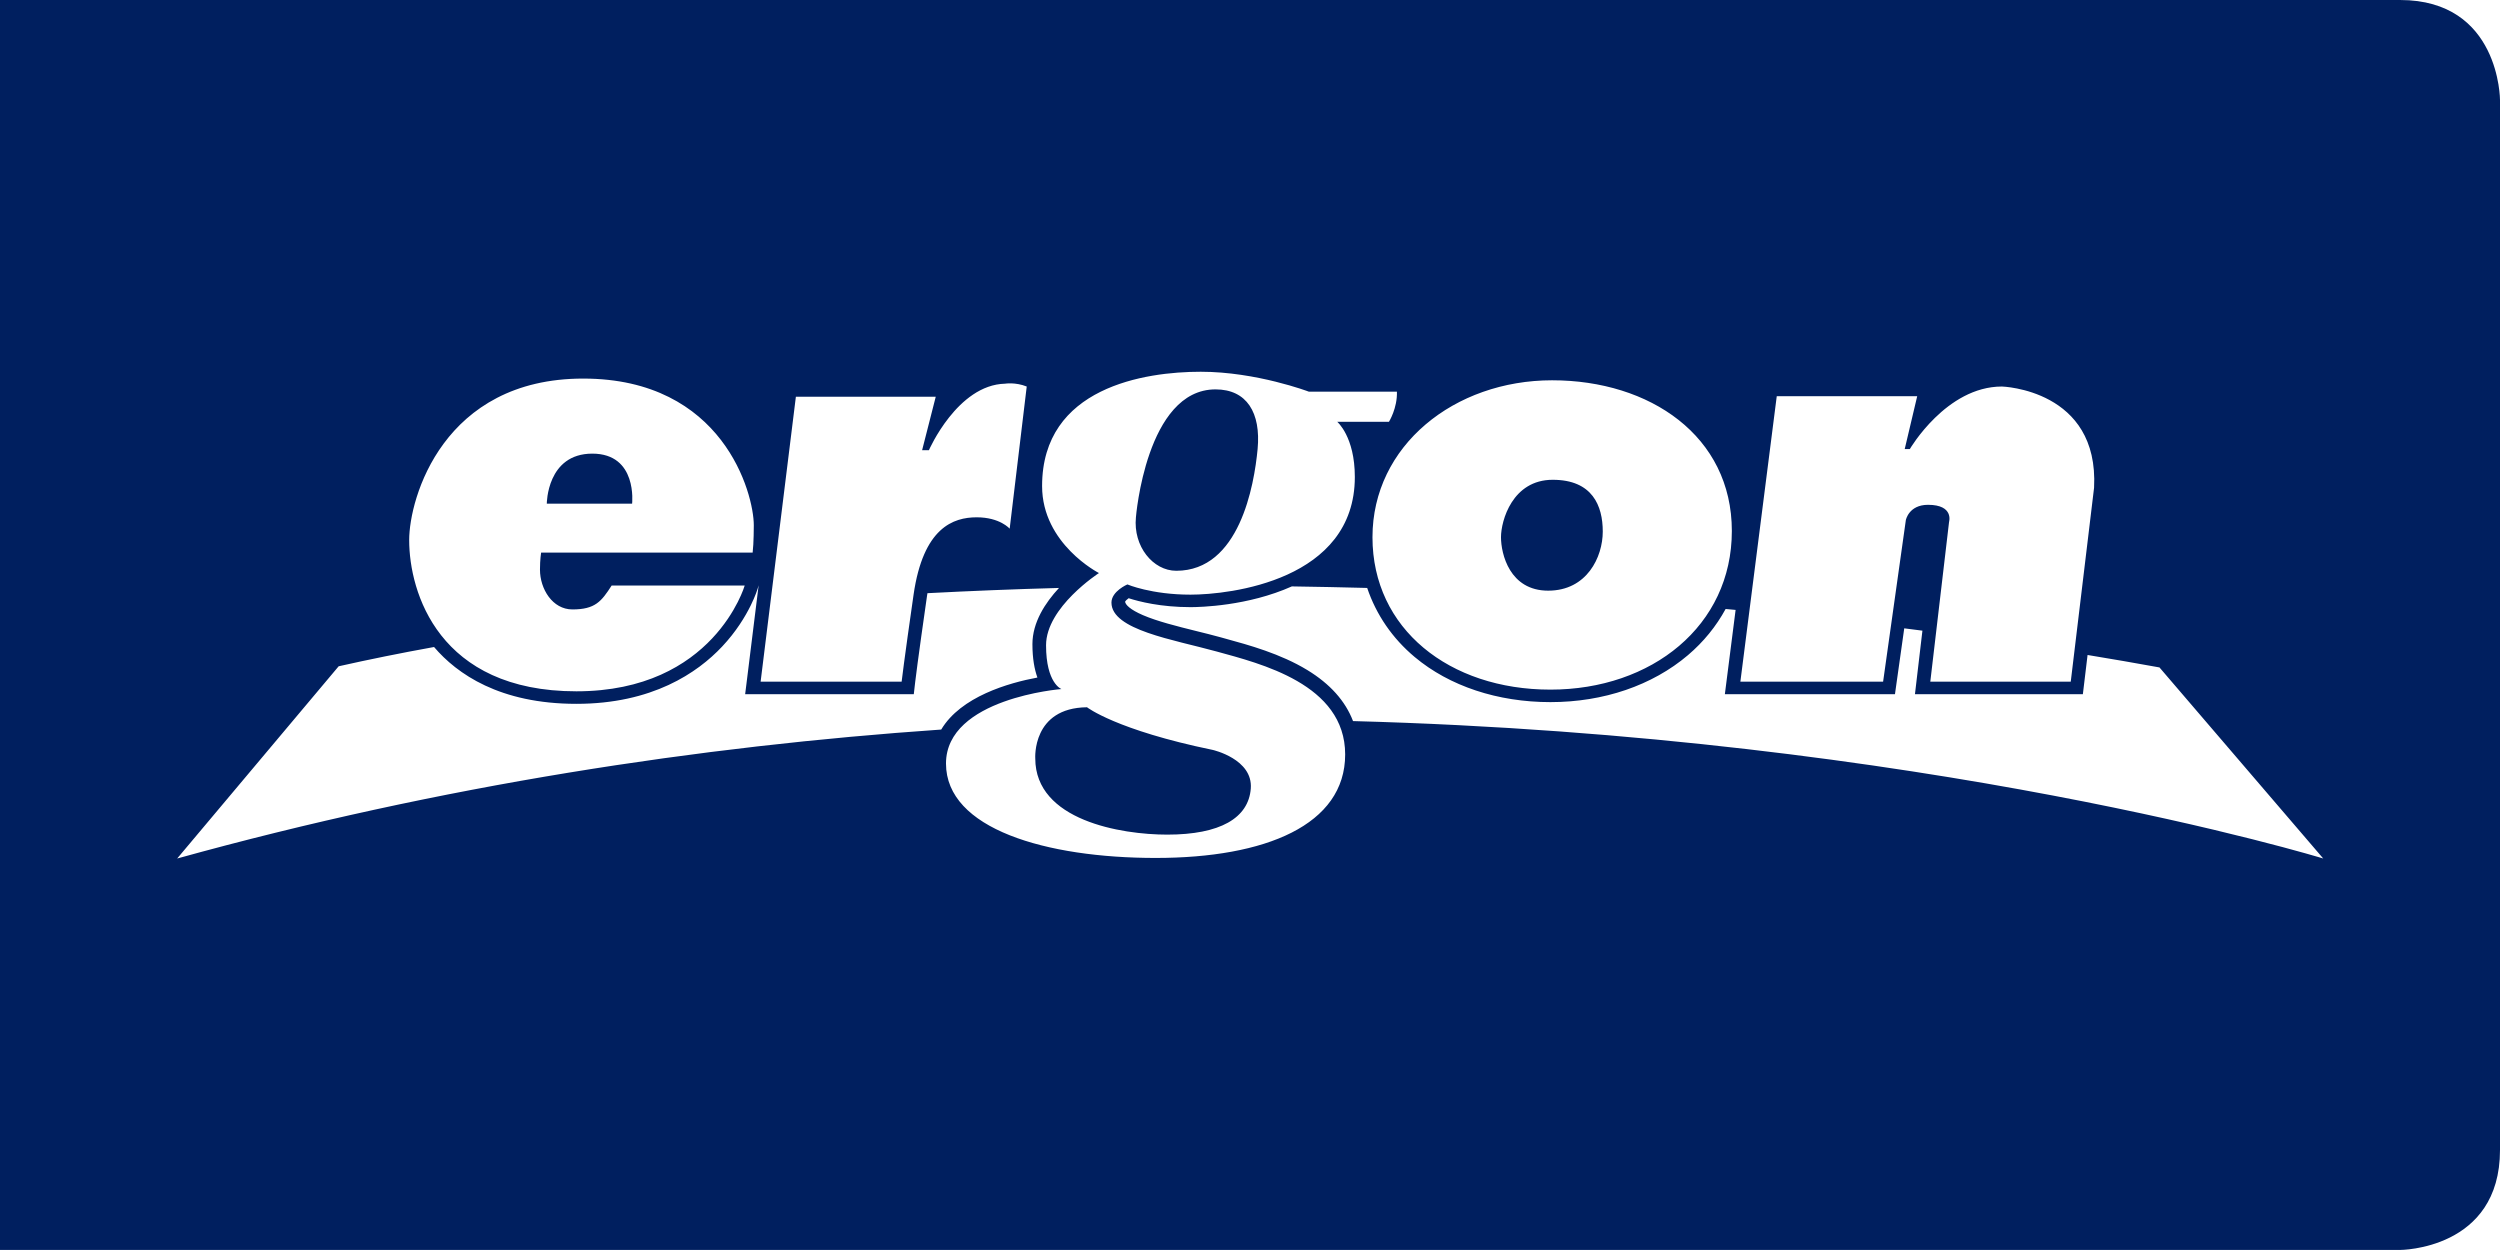
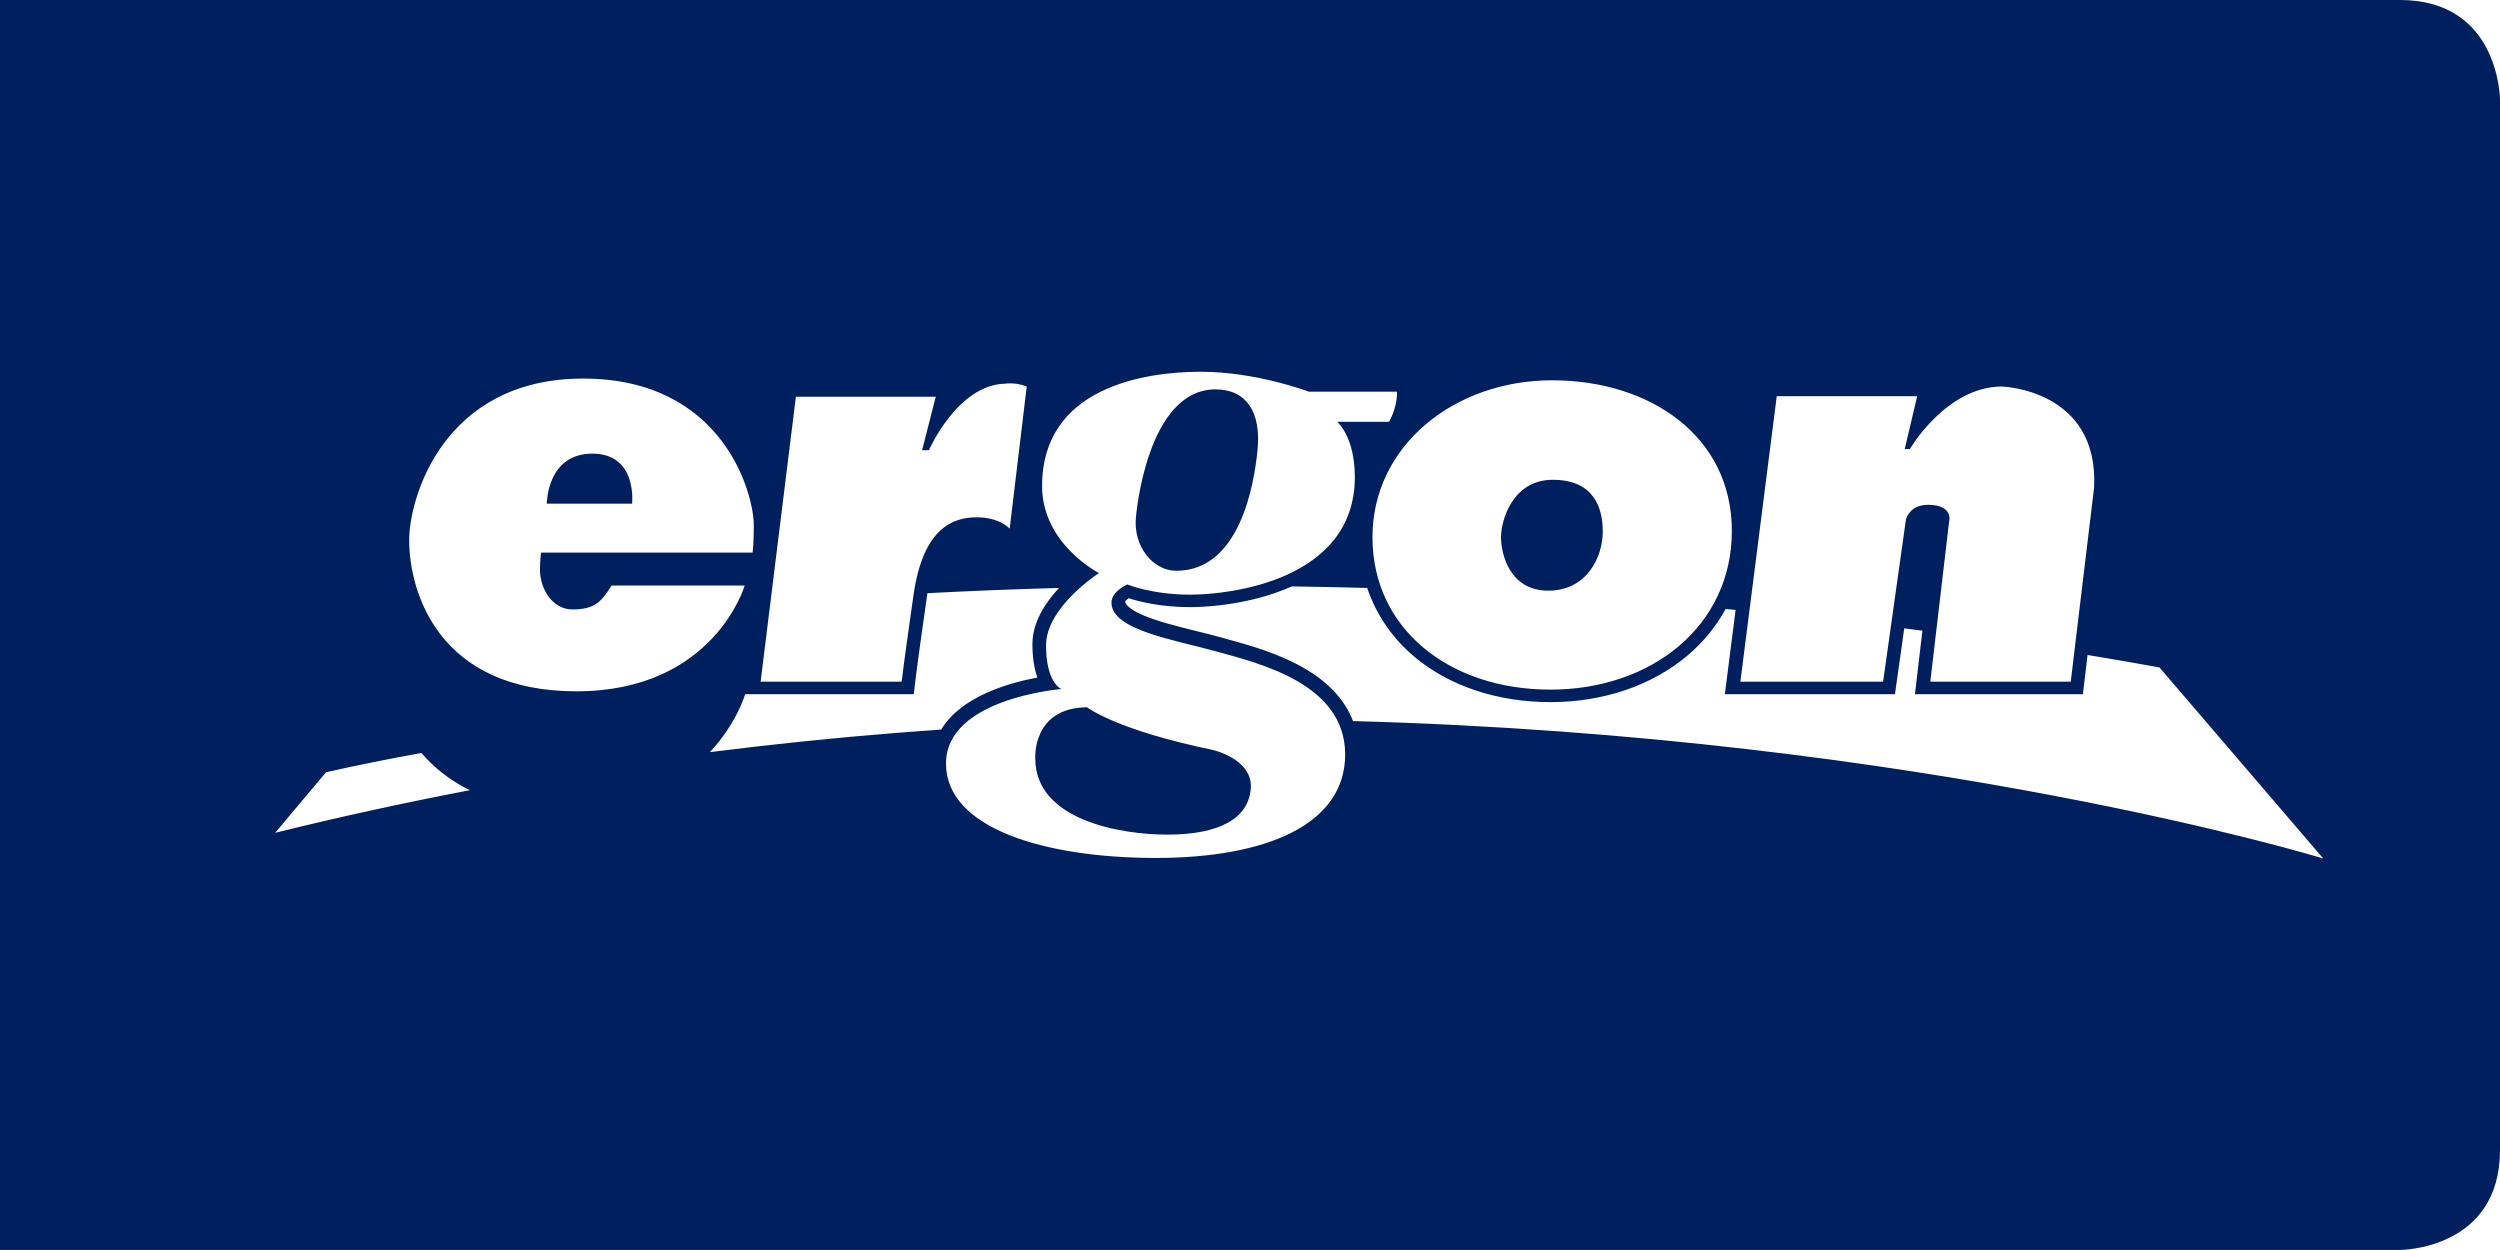
<svg xmlns="http://www.w3.org/2000/svg" id="Layer_1" viewBox="0 0 102.186 51.091">
  <defs>
    <style>.cls-1{fill:#001f5f;}</style>
  </defs>
-   <path class="cls-1" d="M24.21,18.542c1.859,0,1.627,2.045,1.627,2.045h-3.487s0-2.045,1.86-2.045M63.281,24.143c1.581,0,2.231-1.371,2.231-2.417,0-1.046-.418-2.115-2.045-2.115-1.65,0-2.115,1.673-2.115,2.347,0,.674.348,2.185,1.929,2.185M48.08,23.33c2.58,0,3.184-3.487,3.324-4.974.139-1.488-.442-2.44-1.72-2.44-2.836,0-3.254,5.229-3.254,5.229-.117,1.186.697,2.185,1.65,2.185M98.099,0c4.087,0,4.087,4.087,4.087,4.087v42.917c0,4.087-4.087,4.087-4.087,4.087H0V0h98.099M71.137,27.862h5.834l.929-6.601s.117-.627.907-.627c1.069,0,.86.697.86.697l-.767,6.531h5.741l.953-7.926c.209-4.021-3.766-4.137-3.766-4.137-2.277,0-3.765,2.557-3.765,2.557h-.209l.511-2.162h-5.741l-1.487,11.668ZM63.443,15.544c-3.997,0-7.344,2.672-7.344,6.415,0,3.742,3.138,6.229,7.275,6.229s7.414-2.604,7.414-6.485c0-3.882-3.347-6.159-7.345-6.159M31.09,27.862h5.764s.093-.813.488-3.556,1.627-3.161,2.58-3.161,1.348.465,1.348.465l.697-5.811c-.465-.186-.883-.116-.883-.116-1.953.047-3.115,2.719-3.115,2.719h-.278l.557-2.185h-5.717l-1.441,11.645ZM23.838,15.474c-5.718,0-7.113,4.881-7.113,6.601,0,2.138,1.209,6.182,6.834,6.182s6.88-4.323,6.88-4.323h-5.439c-.418.651-.674.976-1.604.976-.813,0-1.325-.837-1.325-1.627,0-.418.047-.697.047-.697h8.646c.047-.372.047-1.116.047-1.116,0-1.301-1.255-5.996-6.973-5.996M7.242,35.091c10.818-2.999,21.387-4.591,31.23-5.271.803-1.348,2.755-1.907,3.932-2.126-.12-.332-.204-.775-.204-1.366,0-.889.524-1.69,1.086-2.296-1.828.05-3.621.122-5.377.214-.005.031-.01.061-.015.093-.388,2.696-.485,3.532-.486,3.54l-.057.495h-6.893l.078-.627.373-3.014.1-.81-.035.12c-.006.023-.09.301-.291.71-.224.452-.592,1.066-1.169,1.678-1.003,1.066-2.85,2.338-5.955,2.338-3.132,0-4.879-1.223-5.817-2.323-1.37.248-2.673.512-3.899.788l-6.601,7.857M47.243,35.068c4.486,0,7.74-1.349,7.74-4.231s-3.486-3.718-5.253-4.207c-1.766-.488-4.3-.883-4.3-1.999,0-.464.651-.743.651-.743,0,0,.976.418,2.58.418s6.717-.581,6.717-4.811c0-1.65-.72-2.255-.72-2.255h2.115s.348-.558.325-1.232h-3.602s-2.139-.813-4.417-.813c-2.277,0-6.484.627-6.484,4.672,0,2.37,2.324,3.556,2.324,3.556,0,0-2.162,1.394-2.162,2.952,0,1.557.628,1.789.628,1.789,0,0-4.718.372-4.718,3.045s4.09,3.859,8.576,3.859M55.304,29.474c23.424.629,39.657,5.617,39.657,5.617l-6.694-7.81c-.977-.178-1.957-.347-2.939-.509l-.133,1.11-.059.492h-6.863l.073-.623.232-1.973c-.248-.032-.496-.064-.743-.095l-.312,2.211-.067.48h-6.953l.08-.629.359-2.815c-.136-.013-.272-.025-.408-.038-.385.706-.901,1.344-1.54,1.887-1.457,1.238-3.453,1.92-5.62,1.92-2.159,0-4.129-.654-5.547-1.842-.915-.765-1.575-1.733-1.944-2.825-1.032-.027-2.059-.048-3.079-.063-1.803.807-3.765.848-4.143.848-1.218,0-2.106-.228-2.528-.365-.07.051-.128.106-.145.142.01.12.205.325.728.55.59.254,1.397.455,2.177.649.346.085.672.167.986.253l.213.059c.947.259,2.245.614,3.344,1.283.932.568,1.555,1.266,1.868,2.086M49.568,30.652c-3.951-.814-5.137-1.743-5.137-1.743-2.254.023-2.115,2.092-2.115,2.092,0,2.533,3.51,3.114,5.393,3.114,2.161,0,3.323-.674,3.416-1.883.093-1.208-1.557-1.58-1.557-1.58" />
+   <path class="cls-1" d="M24.21,18.542c1.859,0,1.627,2.045,1.627,2.045h-3.487s0-2.045,1.86-2.045M63.281,24.143c1.581,0,2.231-1.371,2.231-2.417,0-1.046-.418-2.115-2.045-2.115-1.65,0-2.115,1.673-2.115,2.347,0,.674.348,2.185,1.929,2.185M48.08,23.33c2.58,0,3.184-3.487,3.324-4.974.139-1.488-.442-2.44-1.72-2.44-2.836,0-3.254,5.229-3.254,5.229-.117,1.186.697,2.185,1.65,2.185M98.099,0c4.087,0,4.087,4.087,4.087,4.087v42.917c0,4.087-4.087,4.087-4.087,4.087H0V0h98.099M71.137,27.862h5.834l.929-6.601s.117-.627.907-.627c1.069,0,.86.697.86.697l-.767,6.531h5.741l.953-7.926c.209-4.021-3.766-4.137-3.766-4.137-2.277,0-3.765,2.557-3.765,2.557h-.209l.511-2.162h-5.741l-1.487,11.668ZM63.443,15.544c-3.997,0-7.344,2.672-7.344,6.415,0,3.742,3.138,6.229,7.275,6.229s7.414-2.604,7.414-6.485c0-3.882-3.347-6.159-7.345-6.159M31.09,27.862h5.764s.093-.813.488-3.556,1.627-3.161,2.58-3.161,1.348.465,1.348.465l.697-5.811c-.465-.186-.883-.116-.883-.116-1.953.047-3.115,2.719-3.115,2.719h-.278l.557-2.185h-5.717l-1.441,11.645ZM23.838,15.474c-5.718,0-7.113,4.881-7.113,6.601,0,2.138,1.209,6.182,6.834,6.182s6.88-4.323,6.88-4.323h-5.439c-.418.651-.674.976-1.604.976-.813,0-1.325-.837-1.325-1.627,0-.418.047-.697.047-.697h8.646c.047-.372.047-1.116.047-1.116,0-1.301-1.255-5.996-6.973-5.996M7.242,35.091c10.818-2.999,21.387-4.591,31.23-5.271.803-1.348,2.755-1.907,3.932-2.126-.12-.332-.204-.775-.204-1.366,0-.889.524-1.69,1.086-2.296-1.828.05-3.621.122-5.377.214-.005.031-.01.061-.015.093-.388,2.696-.485,3.532-.486,3.54l-.057.495h-6.893c-.006.023-.09.301-.291.71-.224.452-.592,1.066-1.169,1.678-1.003,1.066-2.85,2.338-5.955,2.338-3.132,0-4.879-1.223-5.817-2.323-1.37.248-2.673.512-3.899.788l-6.601,7.857M47.243,35.068c4.486,0,7.74-1.349,7.74-4.231s-3.486-3.718-5.253-4.207c-1.766-.488-4.3-.883-4.3-1.999,0-.464.651-.743.651-.743,0,0,.976.418,2.58.418s6.717-.581,6.717-4.811c0-1.65-.72-2.255-.72-2.255h2.115s.348-.558.325-1.232h-3.602s-2.139-.813-4.417-.813c-2.277,0-6.484.627-6.484,4.672,0,2.37,2.324,3.556,2.324,3.556,0,0-2.162,1.394-2.162,2.952,0,1.557.628,1.789.628,1.789,0,0-4.718.372-4.718,3.045s4.09,3.859,8.576,3.859M55.304,29.474c23.424.629,39.657,5.617,39.657,5.617l-6.694-7.81c-.977-.178-1.957-.347-2.939-.509l-.133,1.11-.059.492h-6.863l.073-.623.232-1.973c-.248-.032-.496-.064-.743-.095l-.312,2.211-.067.48h-6.953l.08-.629.359-2.815c-.136-.013-.272-.025-.408-.038-.385.706-.901,1.344-1.54,1.887-1.457,1.238-3.453,1.92-5.62,1.92-2.159,0-4.129-.654-5.547-1.842-.915-.765-1.575-1.733-1.944-2.825-1.032-.027-2.059-.048-3.079-.063-1.803.807-3.765.848-4.143.848-1.218,0-2.106-.228-2.528-.365-.07.051-.128.106-.145.142.01.12.205.325.728.55.59.254,1.397.455,2.177.649.346.085.672.167.986.253l.213.059c.947.259,2.245.614,3.344,1.283.932.568,1.555,1.266,1.868,2.086M49.568,30.652c-3.951-.814-5.137-1.743-5.137-1.743-2.254.023-2.115,2.092-2.115,2.092,0,2.533,3.51,3.114,5.393,3.114,2.161,0,3.323-.674,3.416-1.883.093-1.208-1.557-1.58-1.557-1.58" />
</svg>